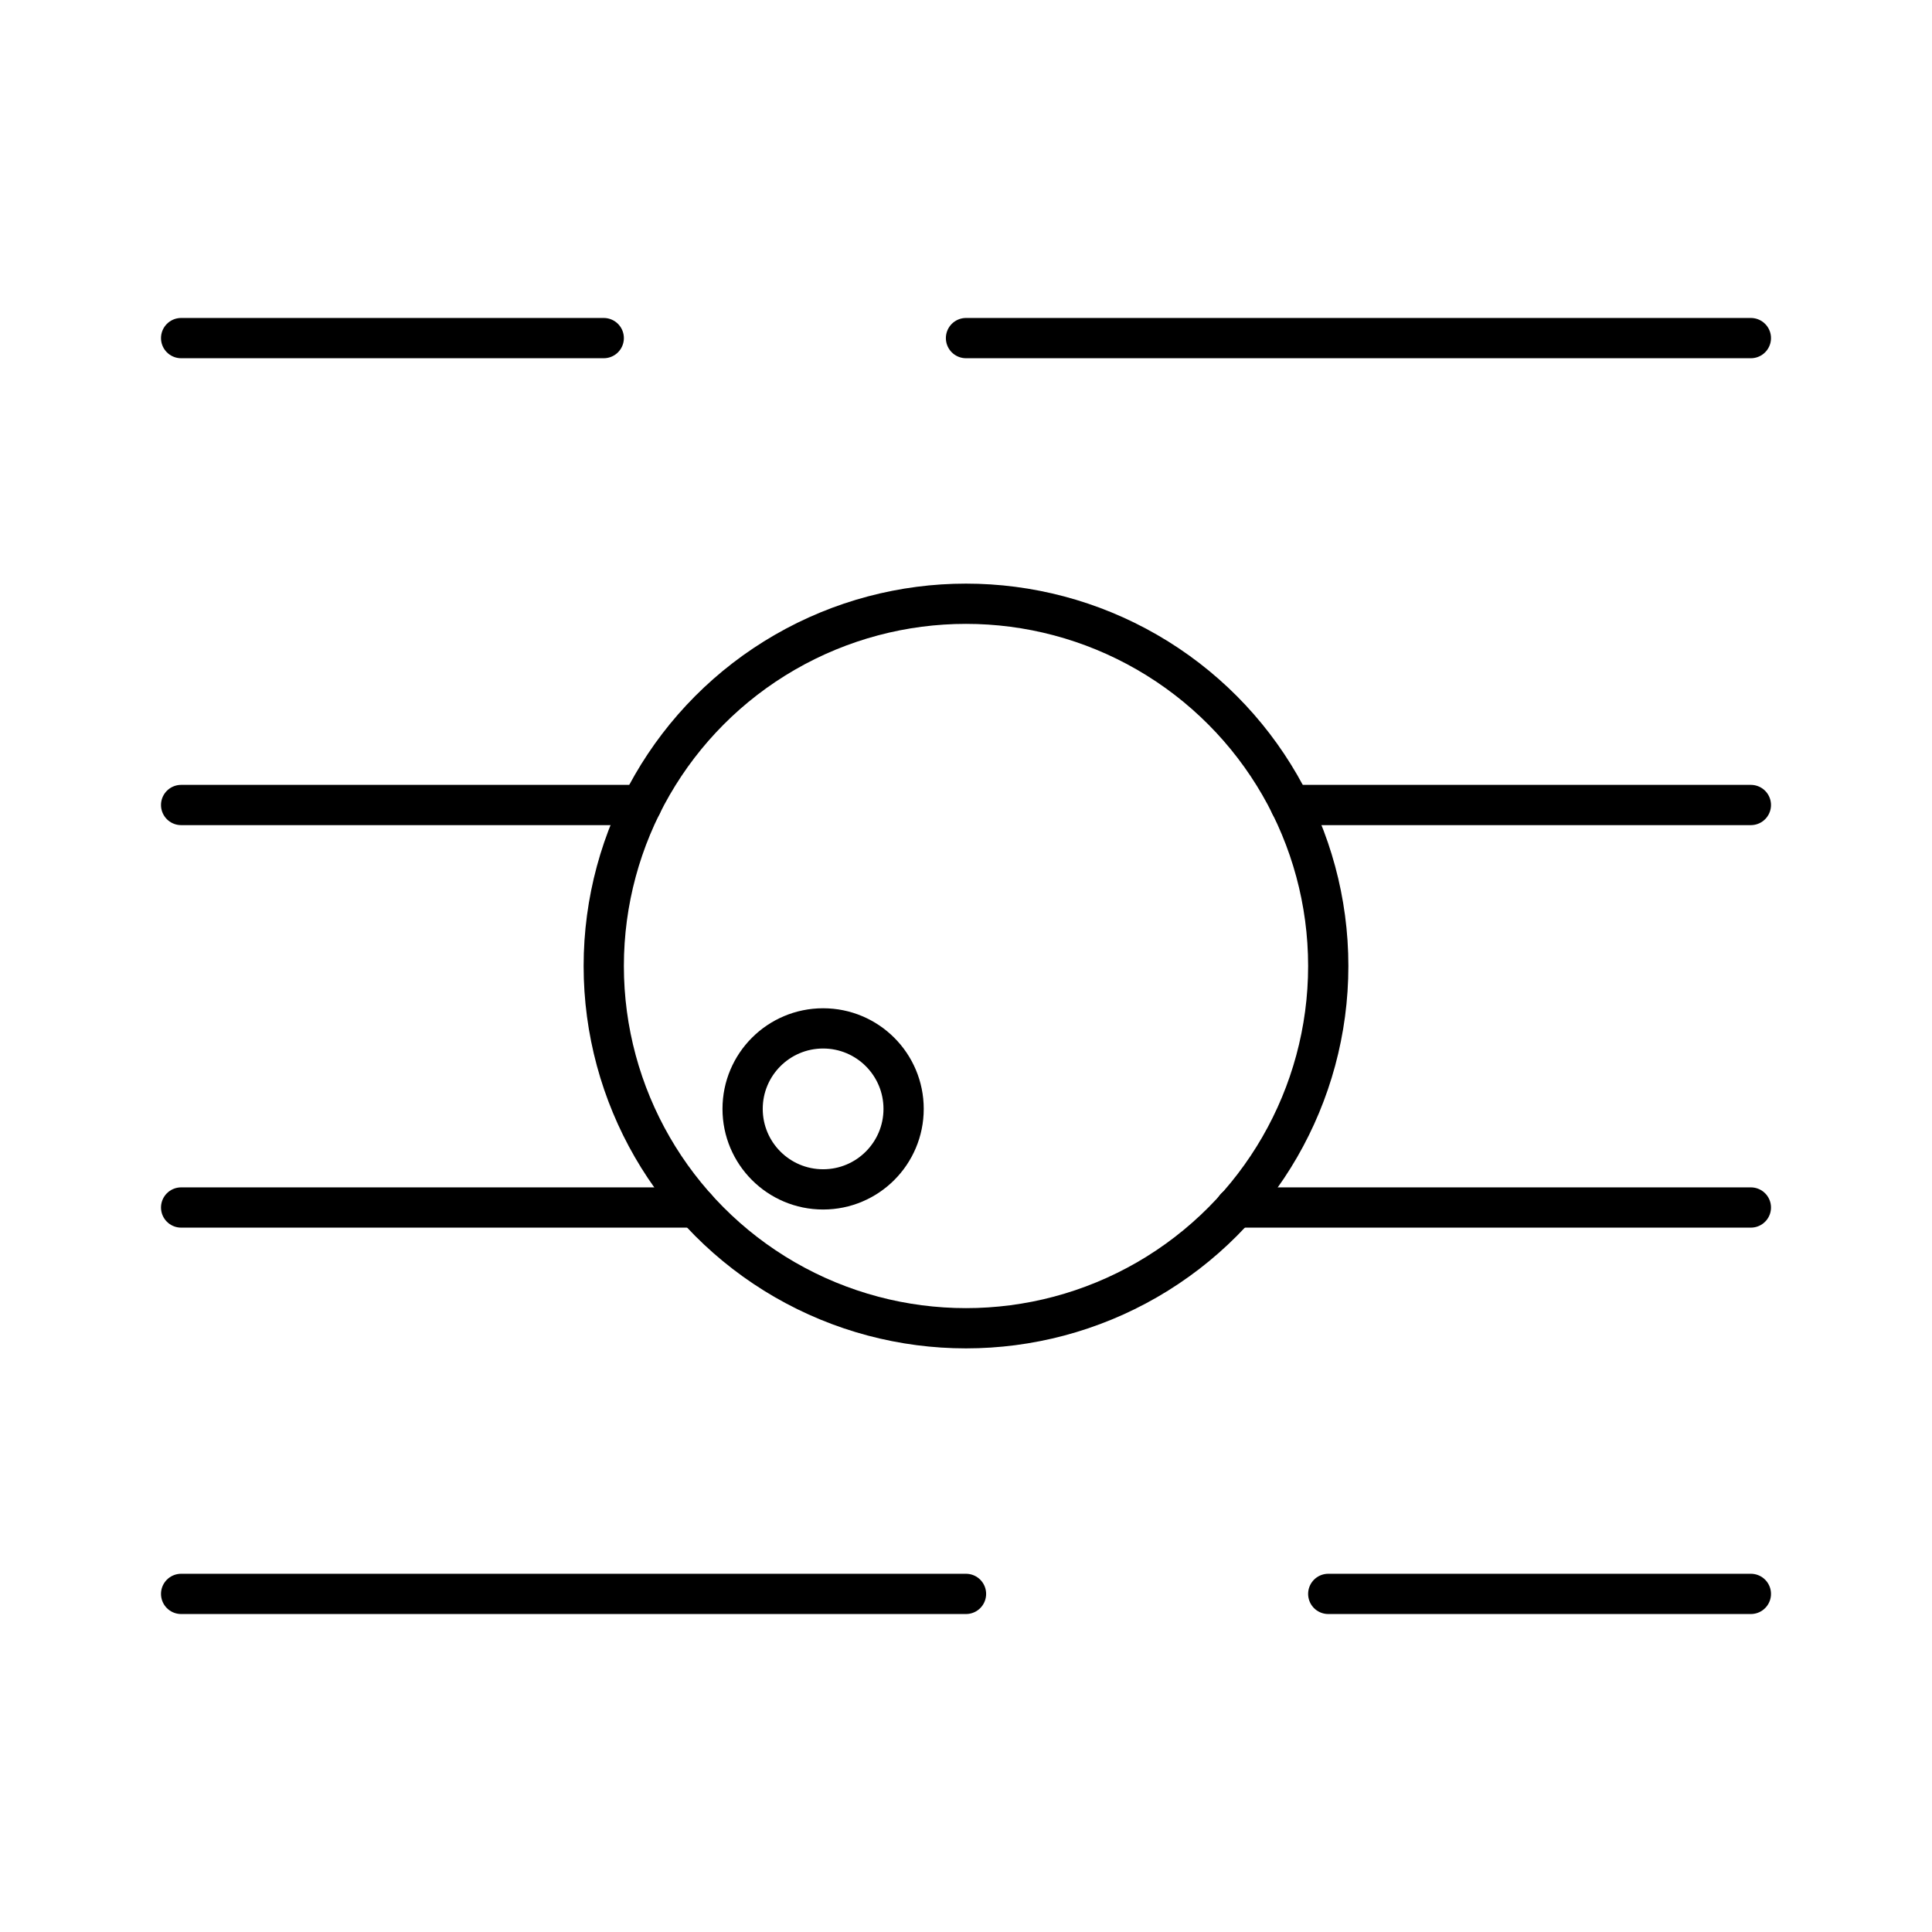
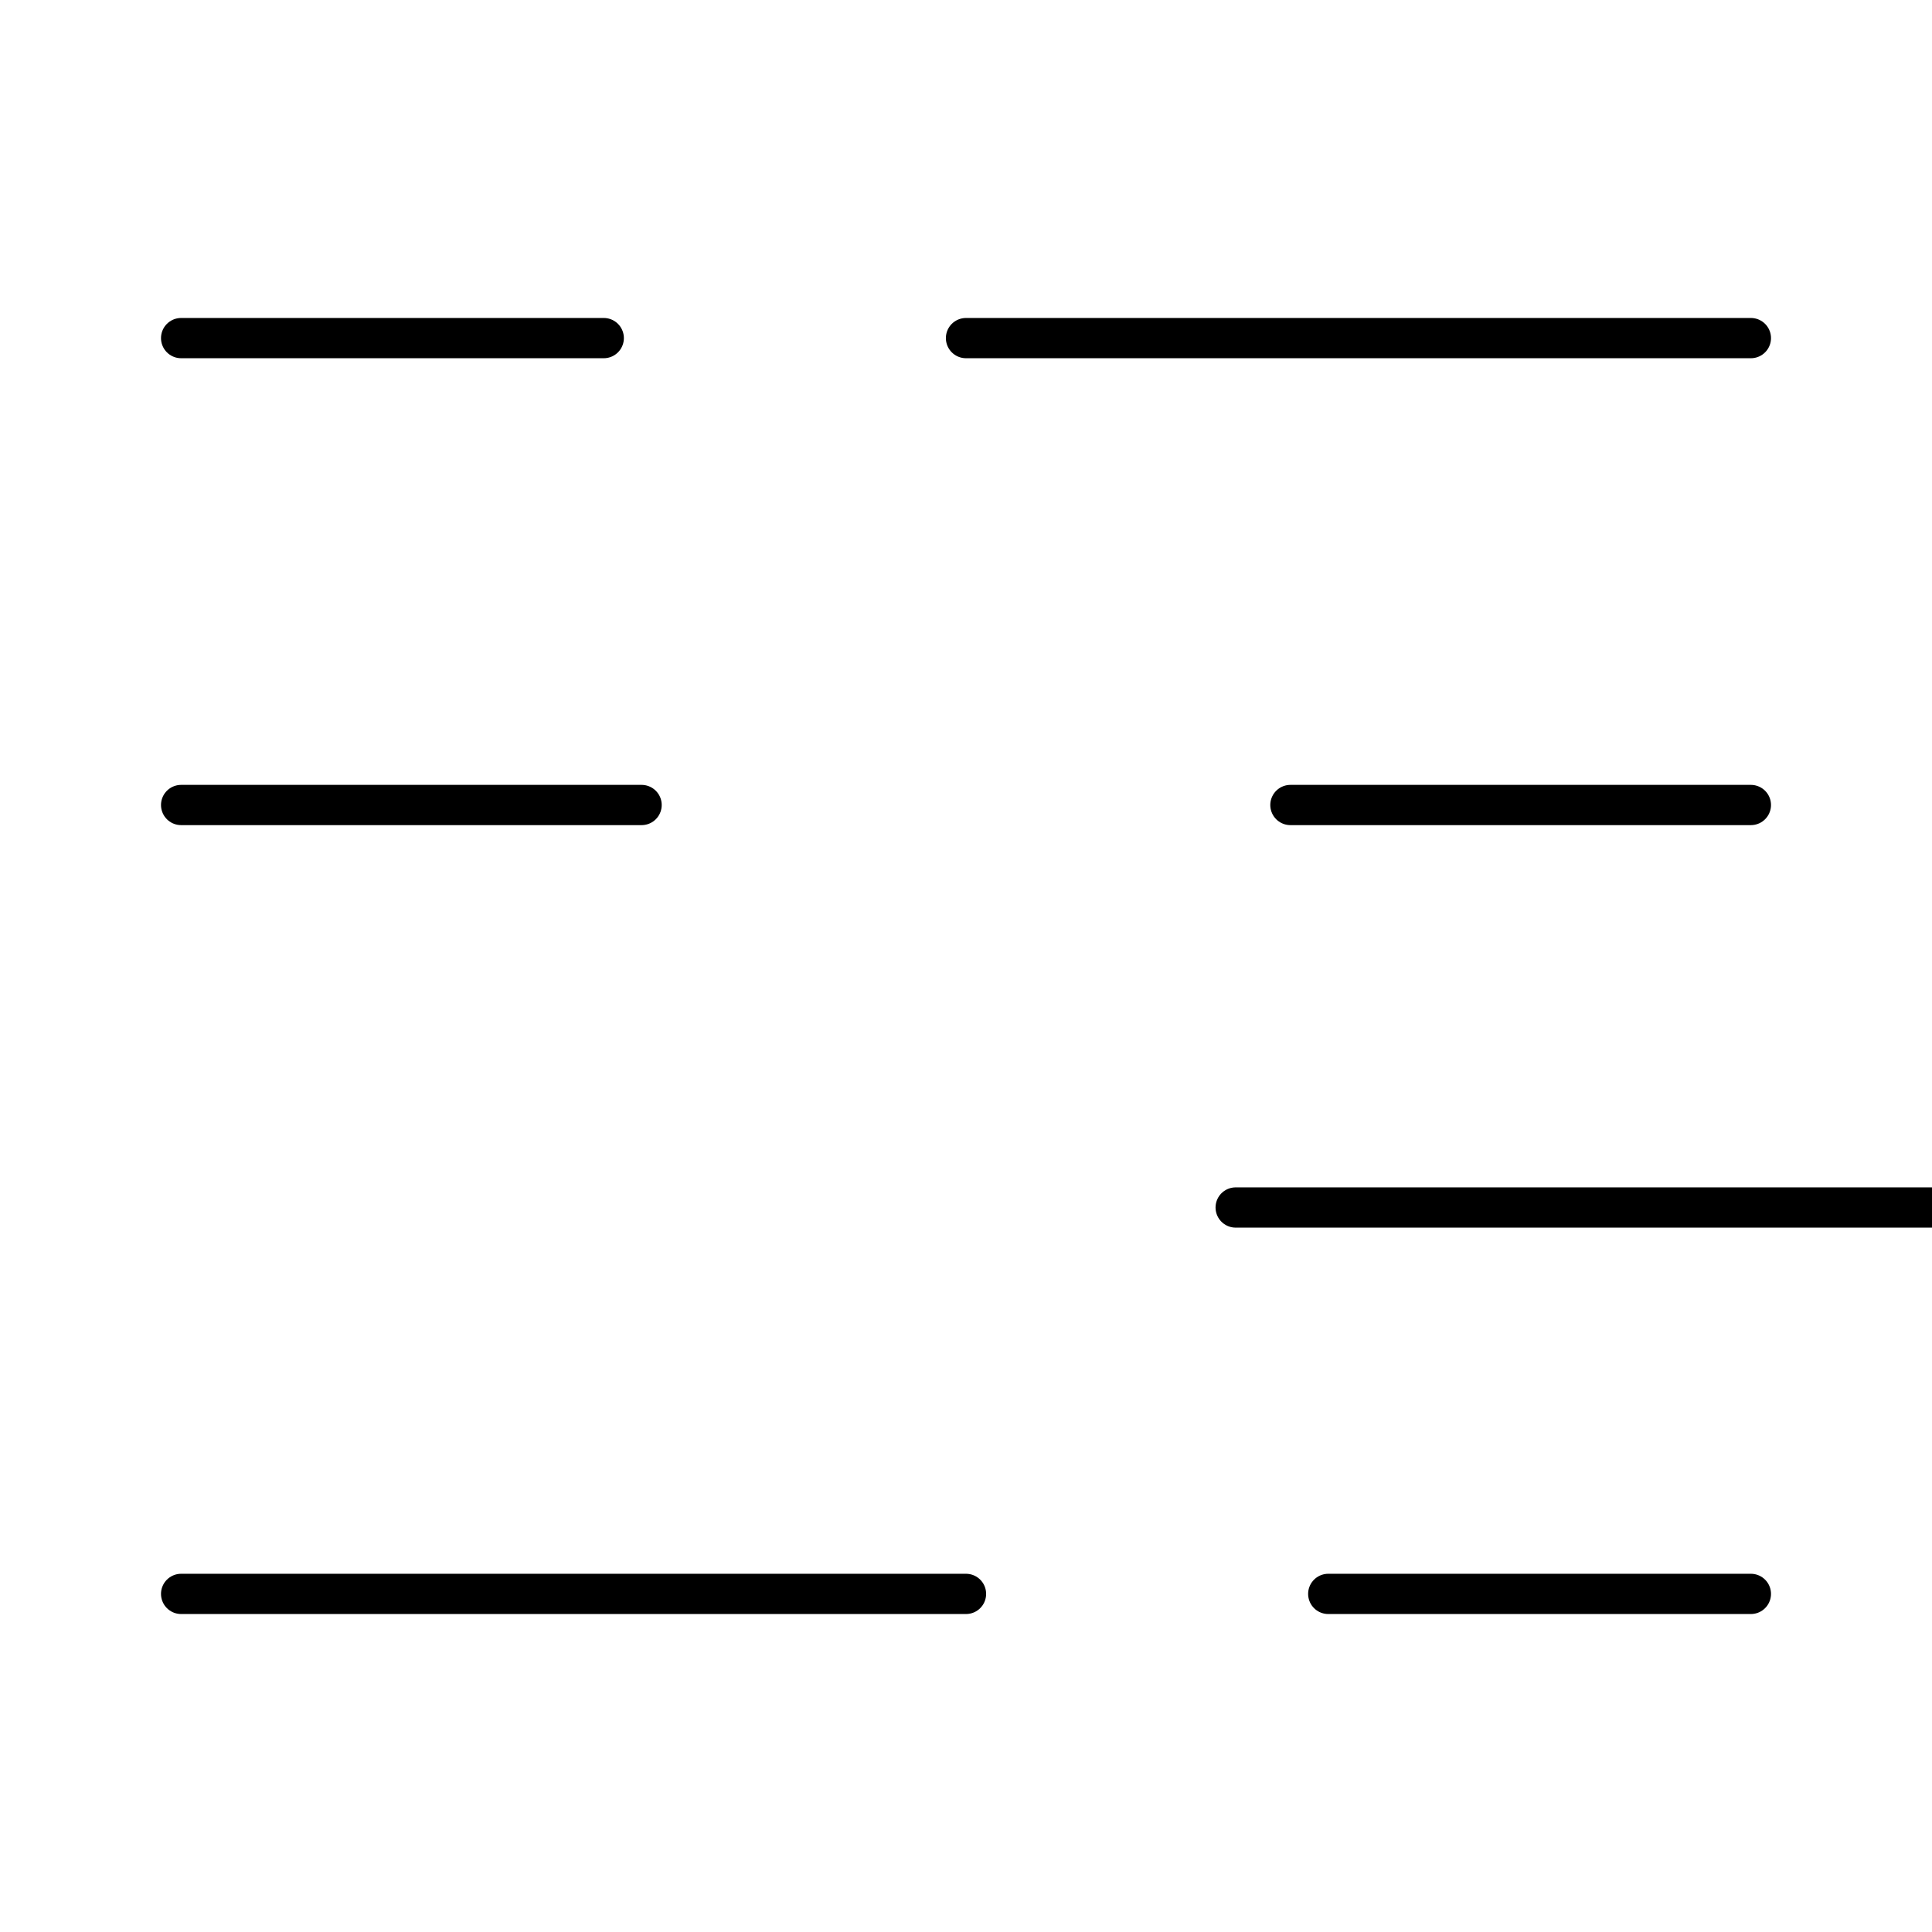
<svg xmlns="http://www.w3.org/2000/svg" width="800" height="800" viewBox="0 0 48 48">
-   <circle cx="24" cy="24" r="9" fill="none" stroke="currentColor" stroke-linecap="round" stroke-linejoin="round" />
-   <circle cx="20.45" cy="27.55" r="2" fill="none" stroke="currentColor" stroke-linecap="round" stroke-linejoin="round" />
-   <path fill="none" stroke="currentColor" stroke-linecap="round" stroke-linejoin="round" d="M32.06 20H43.5m-39 0h11.44M30.7 30h12.8m-39 0h12.79M4.5 39.6H24m9 0h10.5m0-31.2H24m-9 0H4.5" />
+   <path fill="none" stroke="currentColor" stroke-linecap="round" stroke-linejoin="round" d="M32.06 20H43.5m-39 0h11.44M30.7 30h12.8h12.79M4.5 39.6H24m9 0h10.5m0-31.2H24m-9 0H4.5" />
</svg>